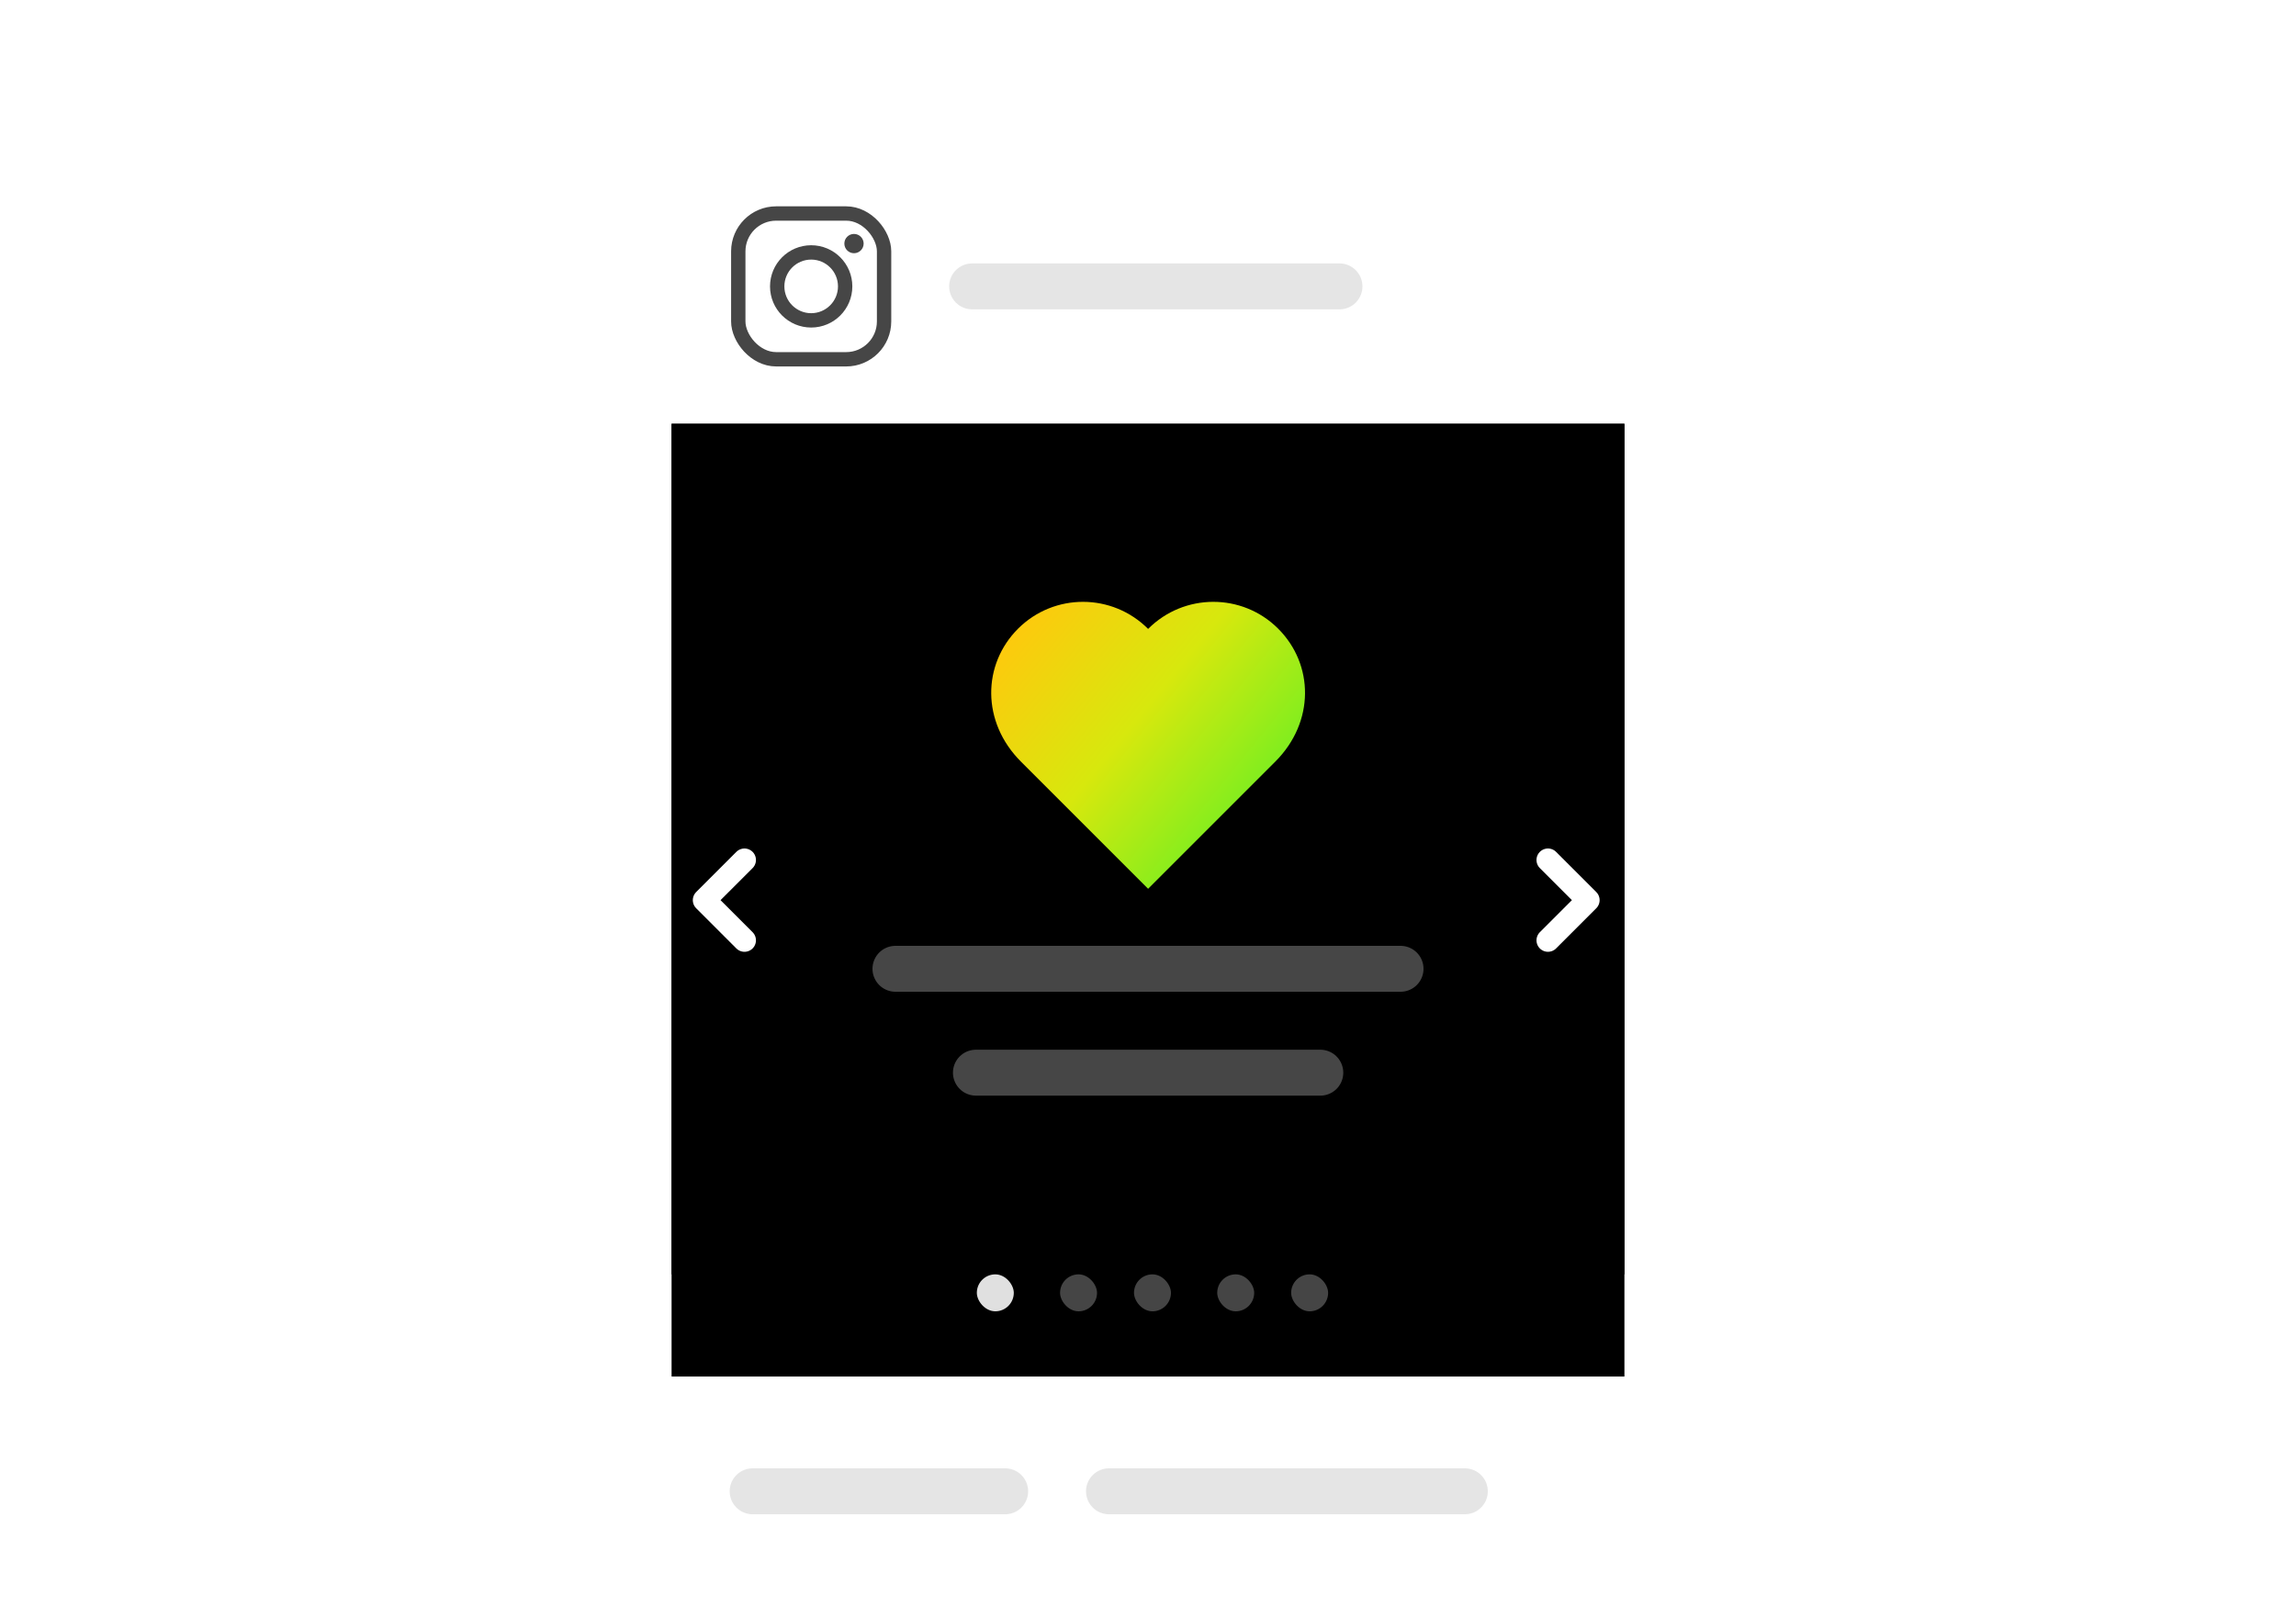
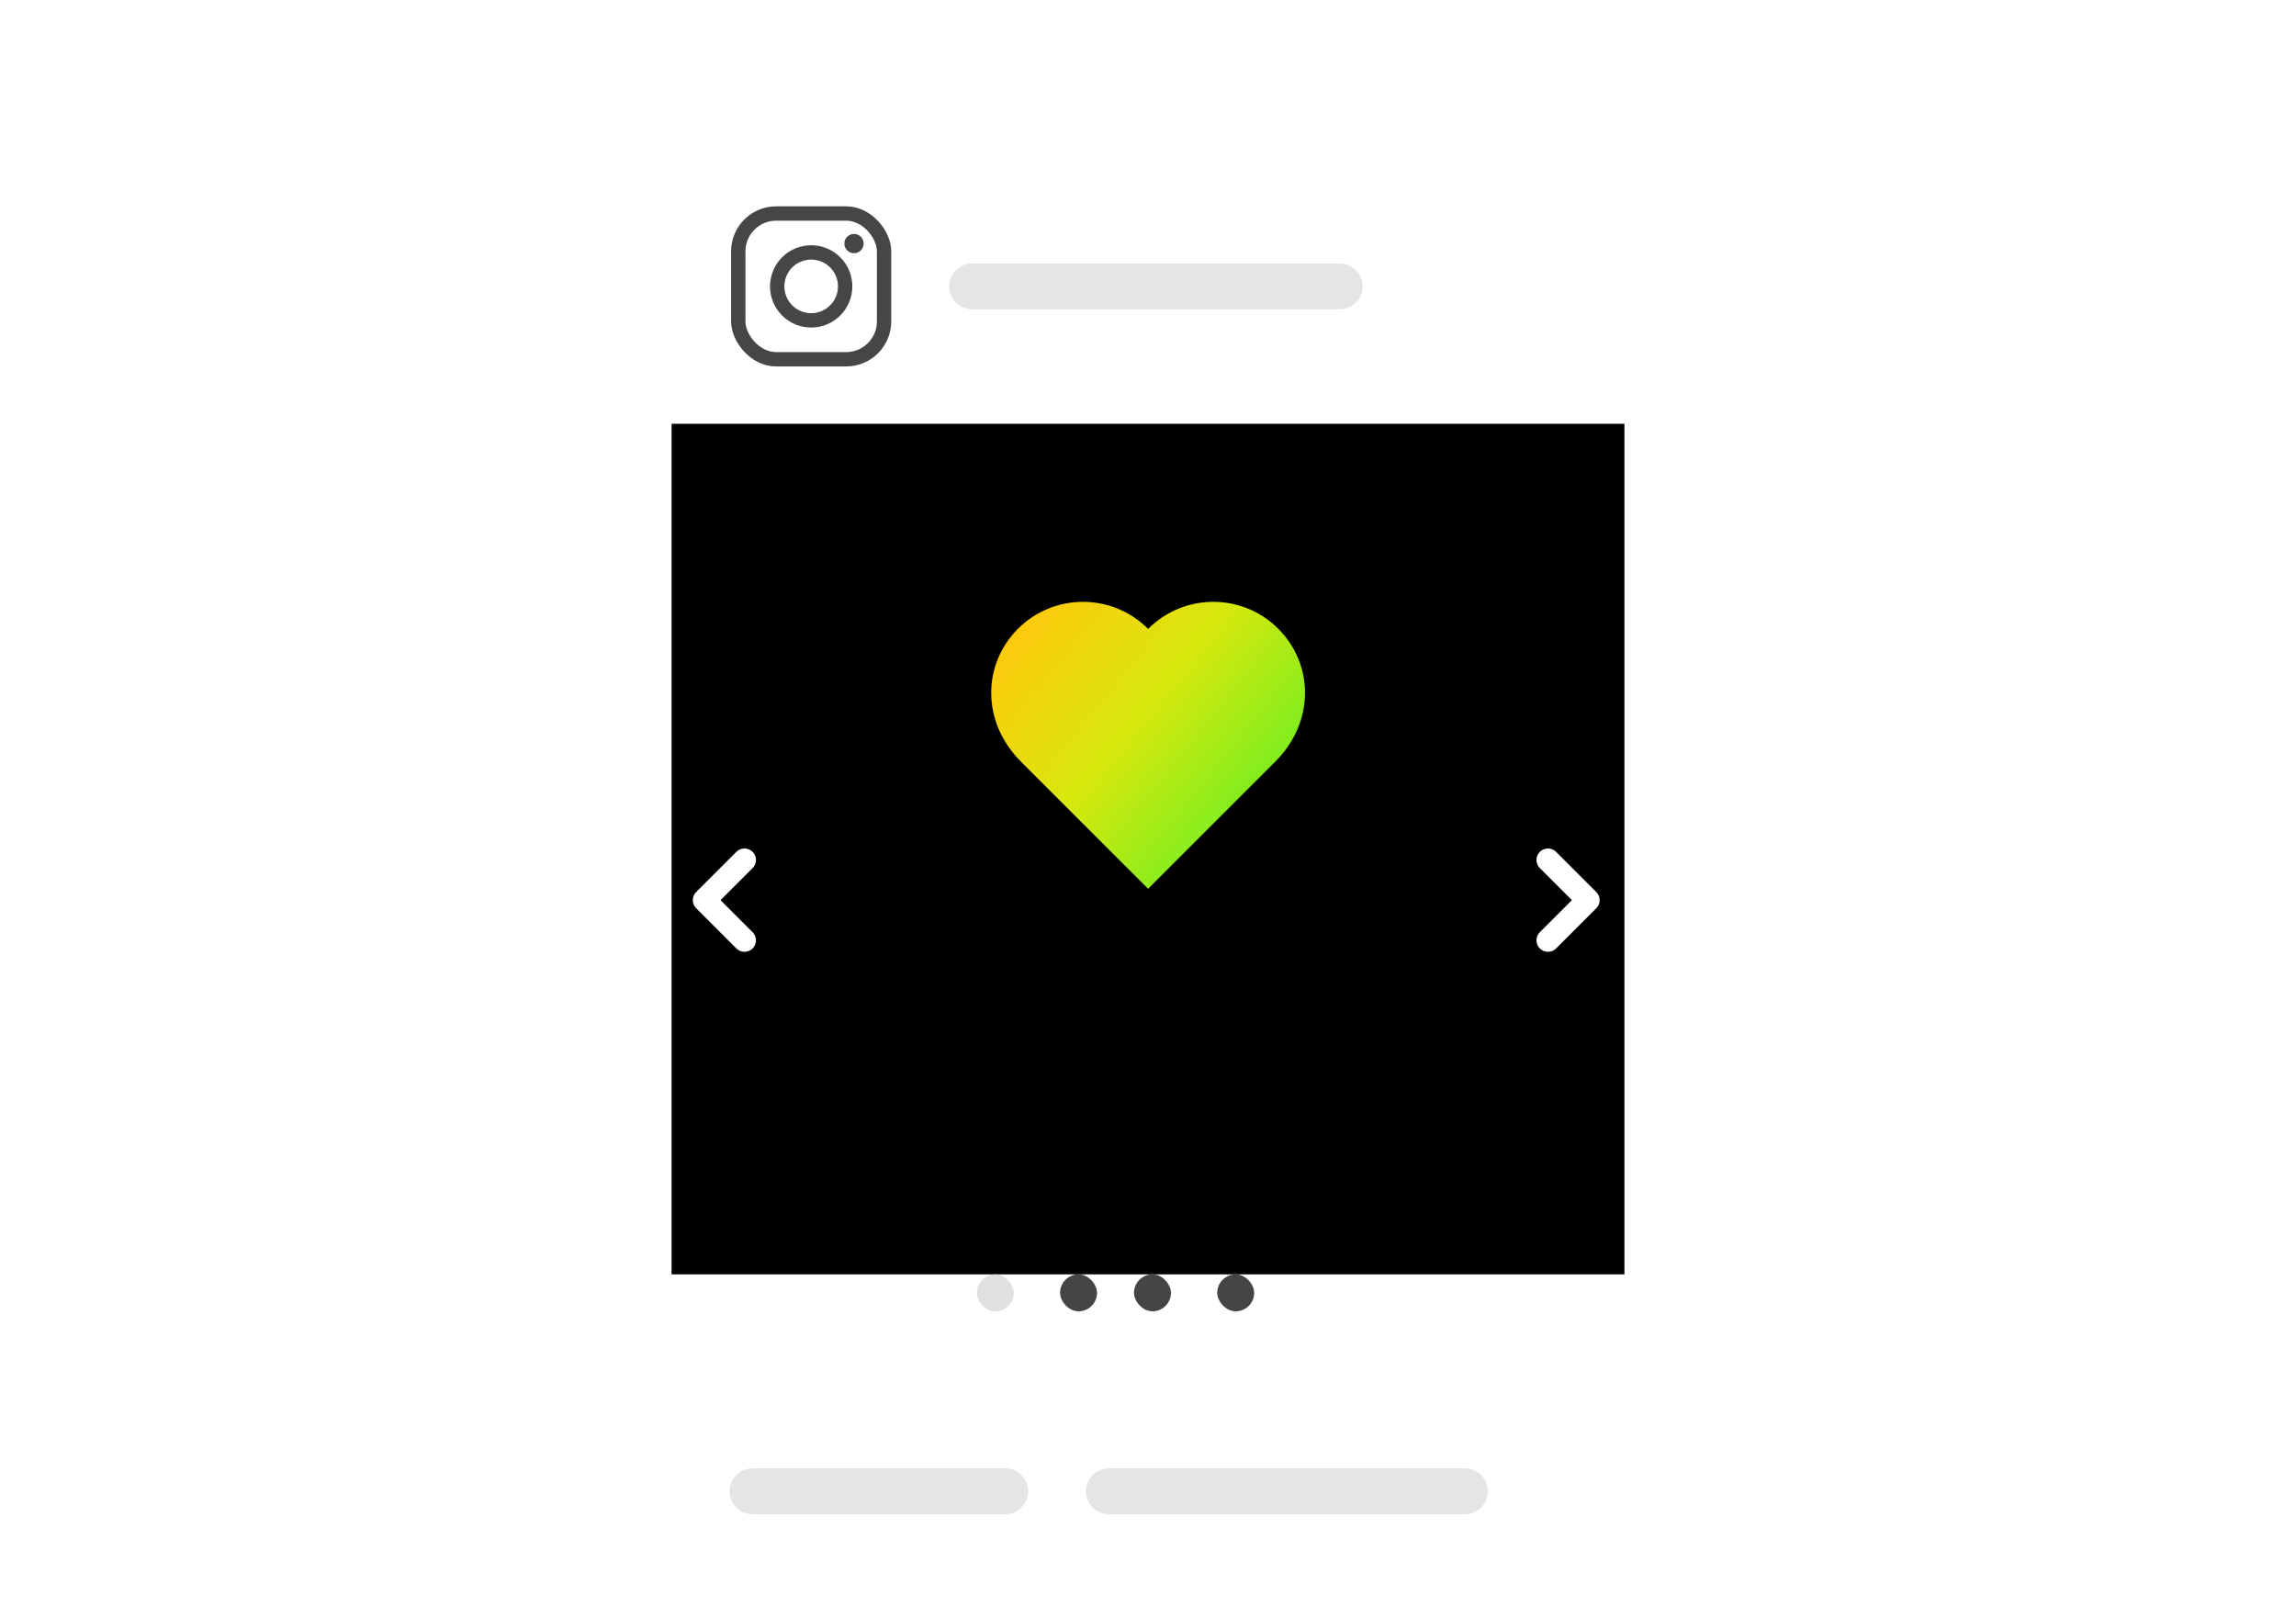
<svg xmlns="http://www.w3.org/2000/svg" id="Layer_1" viewBox="0 0 200 139.99">
  <defs>
    <style>.cls-1{fill:#e0e0e0;}.cls-2{fill:#454545;}.cls-3{fill:#464646;}.cls-4{stroke-miterlimit:10;stroke-width:1.25px;}.cls-4,.cls-5,.cls-6,.cls-7{fill:none;}.cls-4,.cls-7{stroke:#464646;}.cls-5{stroke:#fff;stroke-width:2px;}.cls-5,.cls-6,.cls-7{stroke-linecap:round;stroke-linejoin:round;}.cls-6{stroke:#e5e5e5;}.cls-6,.cls-7{stroke-width:4px;}.cls-8{fill:#fff;filter:url(#drop-shadow-16);}.cls-9{fill:url(#YELLOW);}</style>
    <filter id="drop-shadow-16" filterUnits="userSpaceOnUse">
      <feOffset dx="0" dy="3" />
      <feGaussianBlur result="blur" stdDeviation="10" />
      <feFlood flood-color="#000" flood-opacity=".16" />
      <feComposite in2="blur" operator="in" />
      <feComposite in="SourceGraphic" />
    </filter>
    <linearGradient id="YELLOW" x1="111.24" y1="70.58" x2="89.22" y2="52.75" gradientUnits="userSpaceOnUse">
      <stop offset="0" stop-color="#6eef22" />
      <stop offset=".51" stop-color="#d7e80d" />
      <stop offset="1" stop-color="#ffc80d" />
    </linearGradient>
  </defs>
-   <path id="Rectangle_307059-2" class="cls-8" d="m141.5,139.99H58.5V22.99c0-5.52,4.48-10,10-10h63c5.52,0,10,4.48,10,10v117Z" />
  <rect class="cls-4" x="64.31" y="18.6" width="12.7" height="12.7" rx="3.3" ry="3.3" />
  <circle class="cls-4" cx="70.66" cy="24.95" r="2.96" />
  <circle class="cls-3" cx="74.39" cy="21.22" r=".84" />
  <line class="cls-6" x1="84.68" y1="24.95" x2="116.68" y2="24.95" />
-   <path id="Path_941910" d="m58.5,36.92h83v83H58.5V36.92Z" />
  <path id="Path_941910-2" d="m58.5,36.92h83v74.1H58.5V36.92Z" />
  <g id="Group_383811">
    <rect id="Rectangle_307442" class="cls-1" x="85.09" y="111.02" width="3.22" height="3.22" rx="1.61" ry="1.61" />
    <rect id="Rectangle_307443" class="cls-2" x="92.34" y="111.02" width="3.22" height="3.22" rx="1.61" ry="1.61" />
    <rect id="Rectangle_307444" class="cls-2" x="98.78" y="111.02" width="3.22" height="3.22" rx="1.61" ry="1.61" />
    <rect id="Rectangle_307445" class="cls-2" x="106.03" y="111.02" width="3.22" height="3.22" rx="1.61" ry="1.61" />
-     <rect id="Rectangle_307446" class="cls-2" x="112.47" y="111.02" width="3.22" height="3.22" rx="1.61" ry="1.61" />
  </g>
  <polyline class="cls-5" points="134.84 74.92 138.34 78.42 134.84 81.92" />
  <polyline class="cls-5" points="64.85 81.92 61.35 78.42 64.85 74.92" />
  <line class="cls-6" x1="96.6" y1="129.92" x2="127.6" y2="129.92" />
  <line class="cls-6" x1="65.56" y1="129.92" x2="87.56" y2="129.92" />
-   <line class="cls-7" x1="78" y1="84.4" x2="122" y2="84.4" />
-   <line class="cls-7" x1="85.01" y1="93.45" x2="115.01" y2="93.45" />
  <path class="cls-9" d="m100.01,77.43c1.08-1.08,7.23-7.24,11.08-11.08,3.45-3.45,3.37-8.47.24-11.59-3.13-3.12-8.2-3.1-11.32.03-3.12-3.13-8.18-3.15-11.32-.03-3.13,3.12-3.21,8.14.24,11.59,3.85,3.85,10,10,11.08,11.08Z" />
</svg>